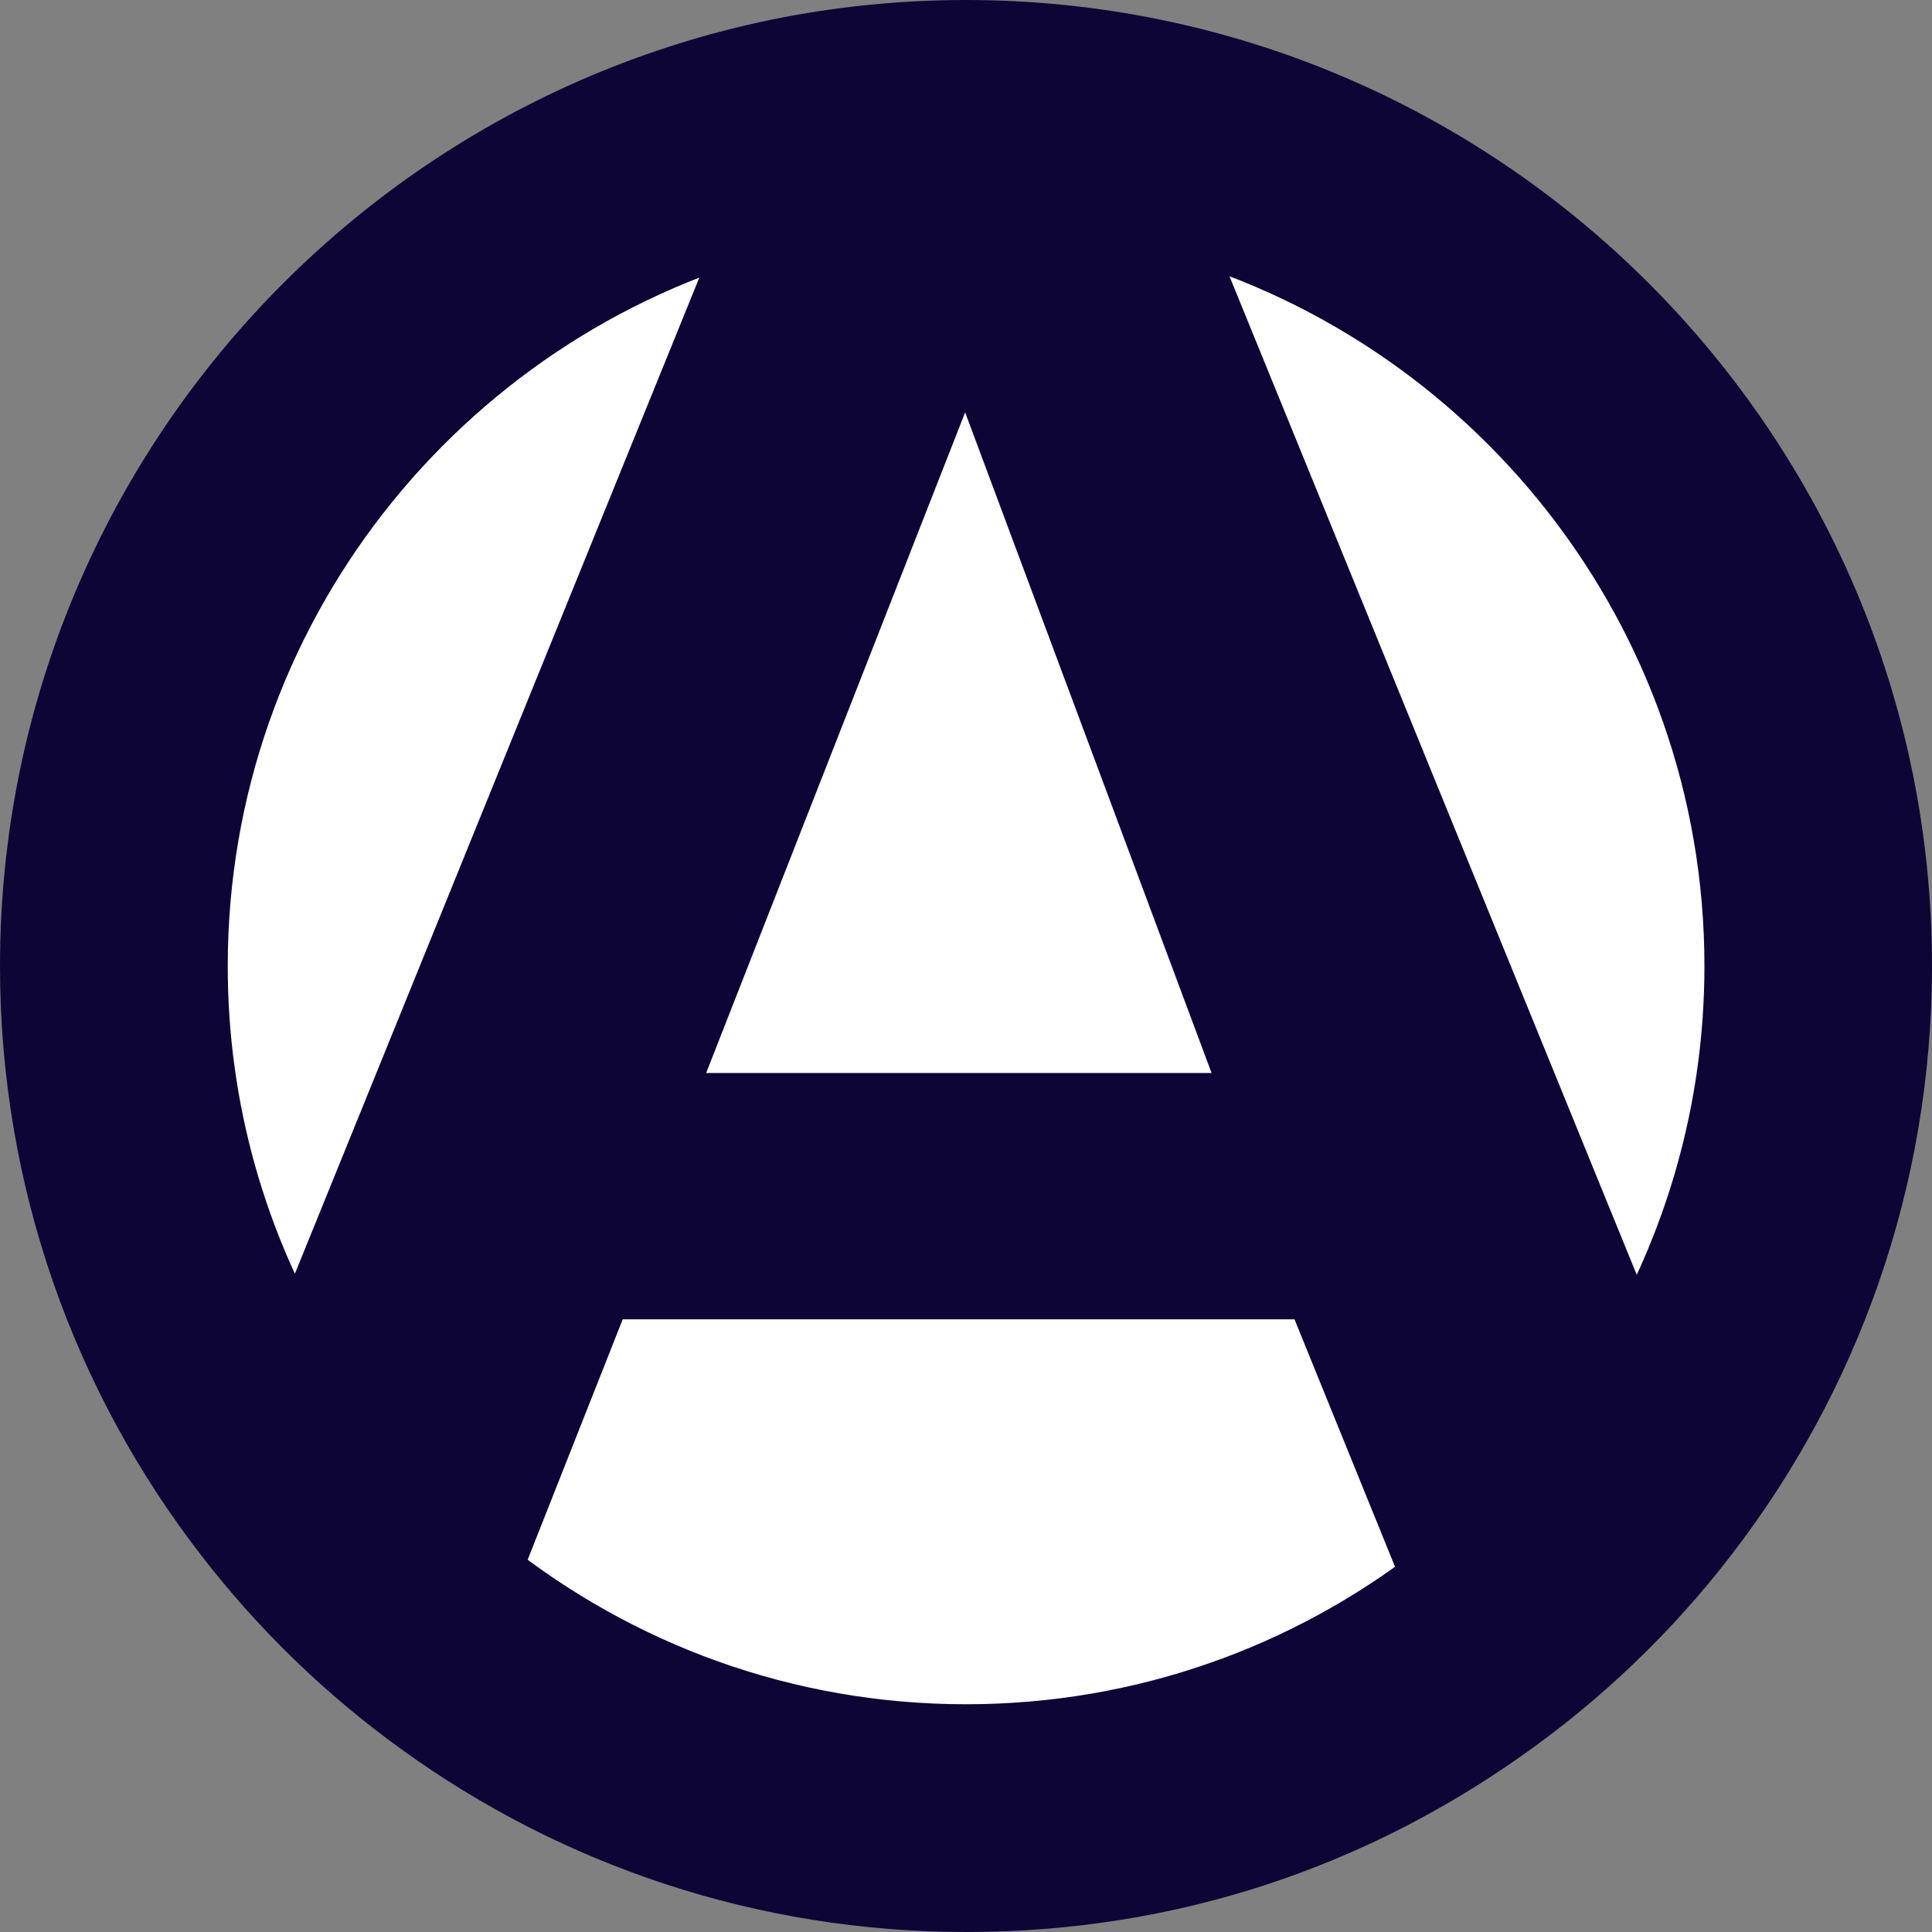
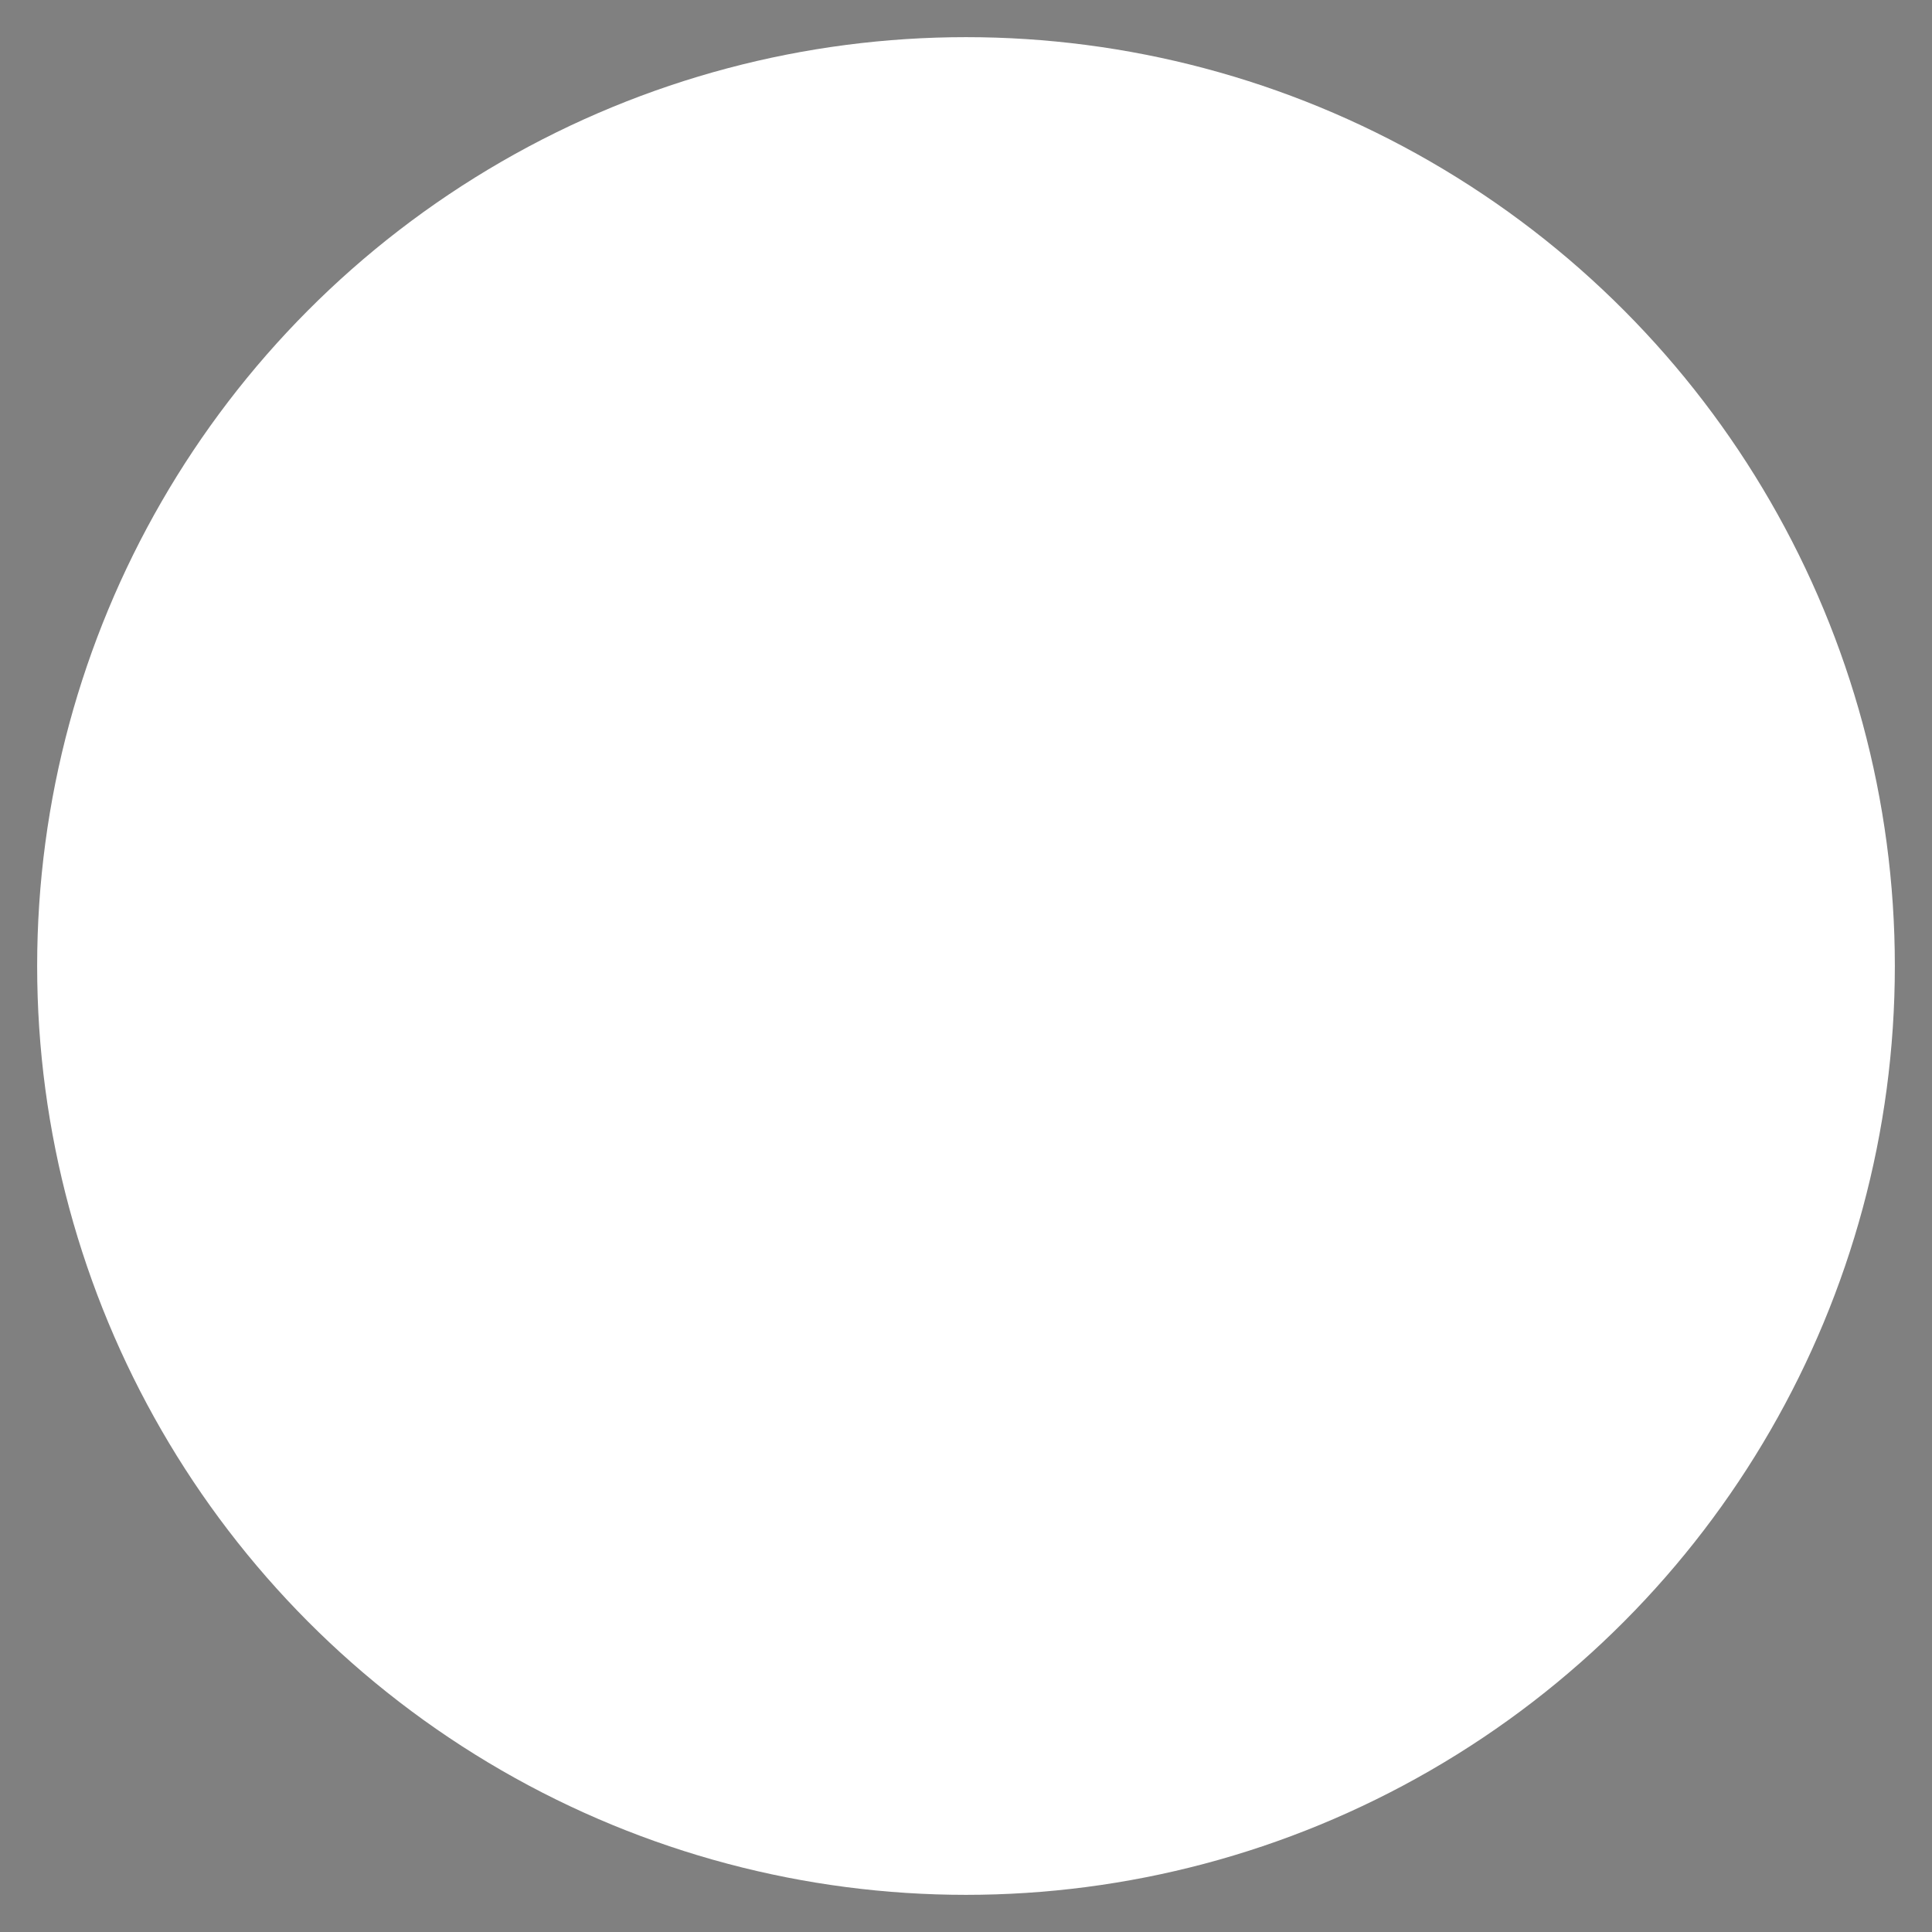
<svg xmlns="http://www.w3.org/2000/svg" id="a" data-name="Layer 1" viewBox="0 0 104 104">
  <rect x="0" y="0" width="104" height="104" fill="#808080" stroke="none" />
  <circle cx="52" cy="52" r="50" fill="white" />
-   <path style="fill: #0d0536; stroke: #0d0536; stroke-width: 4px;" d="M52,2C24.43,2,2,24.43,2,52c0,11.45,3.87,22.03,10.39,30.47,2.97,3.86,6.5,7.28,10.47,10.13,8.21,5.92,18.28,9.4,29.15,9.4s20.59-3.37,28.72-9.1c4.13-2.9,7.8-6.41,10.87-10.4,6.52-8.45,10.4-19.03,10.4-30.5,0-27.57-22.43-50-50-50ZM68.1,59.76h-33.02l16.92-43.16,16.1,43.16ZM10.26,52c0-19.26,13.1-35.5,30.86-40.3l-25.01,61.6c-3.72-6.24-5.85-13.52-5.85-21.29ZM52,93.74c-9.83,0-18.86-3.41-26.01-9.11l6.17-15.61h38.87l6.5,16c-7.06,5.47-15.93,8.72-25.52,8.72ZM87.87,73.34L62.71,11.65c17.84,4.73,31.04,21.03,31.04,40.35,0,7.79-2.15,15.09-5.87,21.34Z" />
</svg>